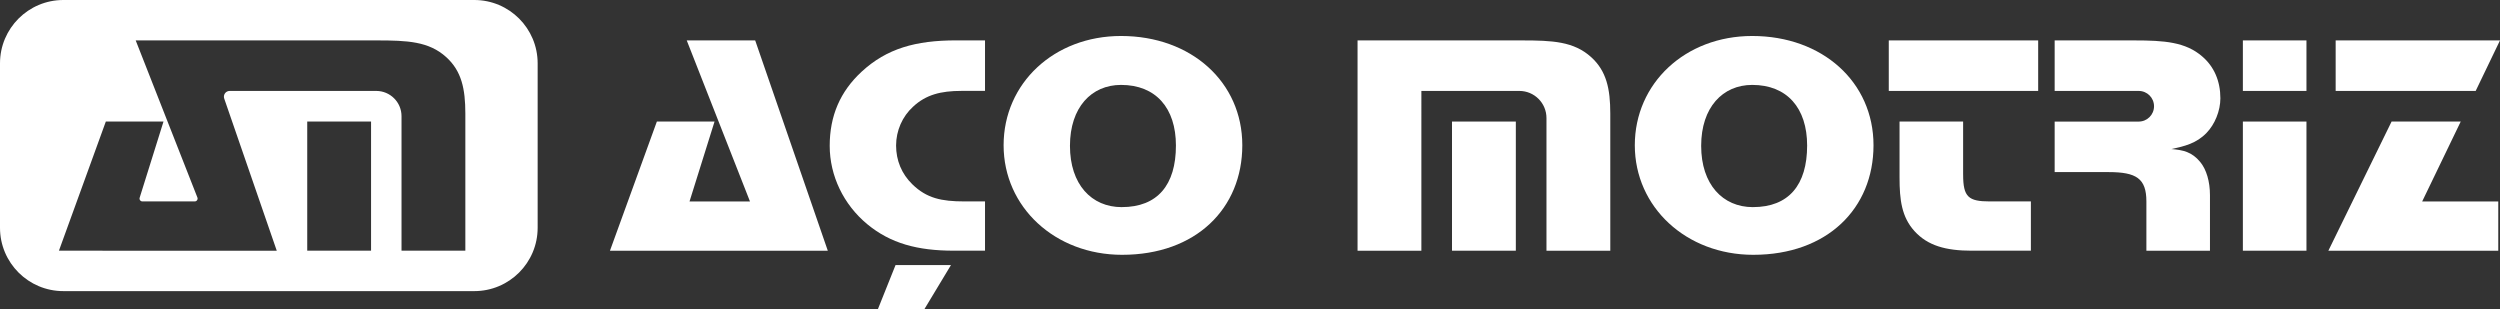
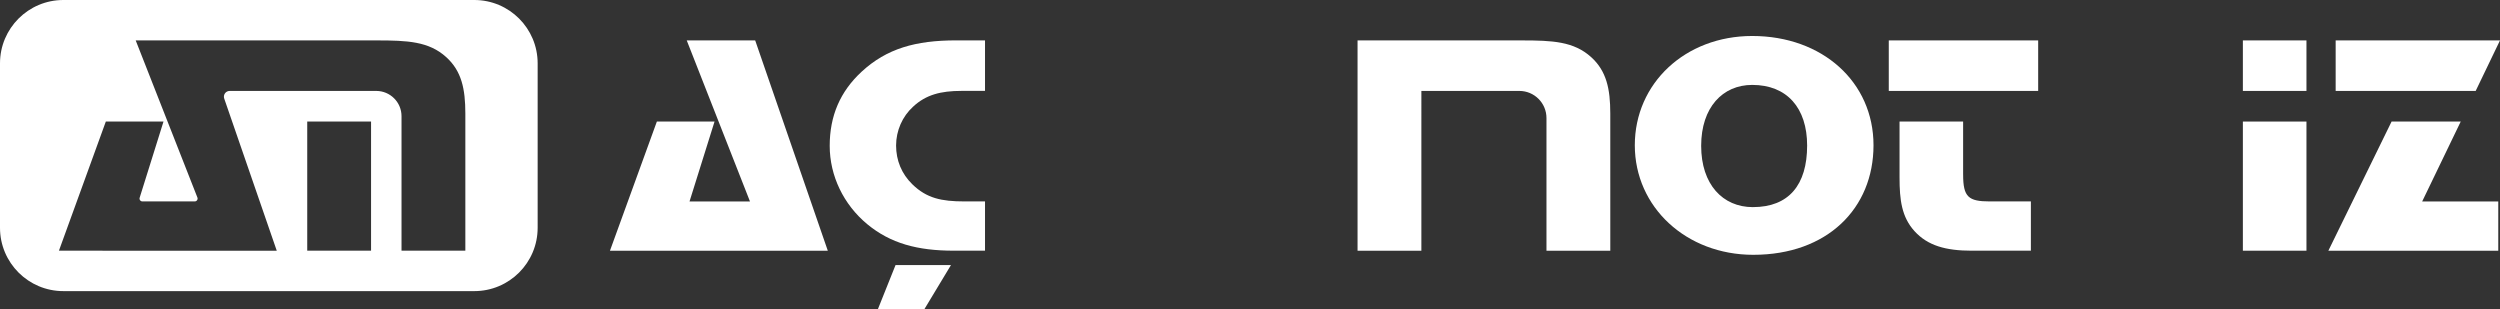
<svg xmlns="http://www.w3.org/2000/svg" id="Layer_2" data-name="Layer 2" viewBox="0 0 1399.98 173.31">
  <rect x="0" y="0" width="1399.98" height="173.31" fill="#333333" stroke="none" />
  <defs>
    <style>      .cls-1 {        fill: #fff;        stroke-width: 0px;      }    </style>
  </defs>
  <g id="logo_vetor" data-name="logo vetor">
    <g>
      <polygon class="cls-1" points="384.57 22.63 419.98 112.81 386.13 112.81 400.14 68.07 367.84 68.07 341.57 140.4 463.56 140.4 422.9 22.63 384.57 22.63" />
-       <path class="cls-1" d="M627.77,20.15c-37.55,0-65.76,26.52-65.76,61.18s28.8,61.36,66.35,61.36c41.44,0,67.32-25.99,67.32-61.36s-28.6-61.18-67.9-61.18ZM628.16,115.99c-16.93,0-28.99-12.73-28.99-34.31s12.06-34.13,28.6-34.13c19.46,0,30.74,12.91,30.74,33.95,0,22.1-10.31,34.48-30.35,34.48Z" />
      <path class="cls-1" d="M981.24,20.15c-37.55,0-65.76,26.52-65.76,61.18s28.8,61.36,66.35,61.36c41.44,0,67.32-25.99,67.32-61.36s-28.6-61.18-67.9-61.18ZM981.63,115.99c-16.93,0-28.99-12.73-28.99-34.31s12.06-34.13,28.6-34.13c19.46,0,30.74,12.91,30.74,33.95,0,22.1-10.31,34.48-30.35,34.48Z" />
      <path class="cls-1" d="M1099.33,97.78v-29.71h-35.6v31.3c0,12.56,1.17,22.1,8.37,30.06,7.39,8.13,17.51,10.96,32.1,10.96h33.08v-27.59h-22.96c-12.06,0-14.98-2.48-14.98-15.03Z" />
      <rect class="cls-1" x="1057.7" y="22.63" width="83.66" height="28.29" />
      <rect class="cls-1" x="1255.99" y="22.63" width="35.61" height="28.29" />
      <rect class="cls-1" x="1255.99" y="68.07" width="35.61" height="72.32" />
      <polygon class="cls-1" points="1399.98 22.63 1307.95 22.63 1307.95 50.92 1386.36 50.92 1399.98 22.63" />
      <polygon class="cls-1" points="1377.99 68.07 1339.27 68.07 1303.86 140.4 1399.01 140.4 1399.01 112.81 1356.4 112.81 1377.99 68.07" />
      <path class="cls-1" d="M482.53,40.13c-12.06,11.14-17.9,24.76-17.9,41.55s7.78,32.89,21.01,43.85c13.04,10.79,28.21,14.85,48.45,14.85h17.51v-27.59h-11.67c-12.65,0-21.01-1.77-28.99-9.55-6.03-5.84-9.14-13.44-9.14-21.75s3.5-16.27,9.53-21.75c7.2-6.72,15.57-8.84,27.04-8.84h13.23v-28.29h-16.15c-22.76,0-38.91,4.6-52.92,17.51Z" />
      <polygon class="cls-1" points="491.54 173.31 517.54 173.31 532.54 148.43 501.5 148.43 491.54 173.31" />
-       <path class="cls-1" d="M1243.39,54.99c0-9.55-3.5-17.68-10.12-23.34-9.34-8.13-21.21-9.02-38.13-9.02h-44.55v28.29h47.07c4.74,0,8.58,3.84,8.58,8.58s-3.84,8.58-8.58,8.58h-47.07v28.29h30.16c15.57,0,21.21,3.54,21.21,16.45v27.59h35.6v-31.12c0-7.6-1.95-14.32-5.45-18.57-4.67-5.66-9.53-6.72-16.15-7.25,7.39-1.59,14.01-3.18,19.65-9.02,4.67-4.77,7.78-12.38,7.78-19.45Z" />
-       <rect class="cls-1" x="813.11" y="68.07" width="35.74" height="72.32" />
      <path class="cls-1" d="M891.04,32c-9.73-8.84-21.79-9.37-38.91-9.37h-91.91v117.77h35.74V50.92h54.87c8.38,0,15.18,6.79,15.18,15.18v74.3h35.74V63.65c0-13.97-2.14-23.87-10.7-31.65Z" />
      <path class="cls-1" d="M265.6,0H35.48C15.88,0,0,15.89,0,35.48v92.06c0,19.6,15.88,35.48,35.48,35.48h230.12c19.6,0,35.48-15.88,35.48-35.48V35.48c0-19.59-15.88-35.48-35.48-35.48ZM207.79,140.39h-35.74v-72.32h35.74v72.32ZM260.59,140.39h-35.74v-75.32c0-7.81-6.33-14.15-14.15-14.15h-82.09c-2.22,0-3.77,2.18-3.05,4.28l29.42,85.19H33l26.26-72.32h32.3l-13.35,42.64c-.33,1.04.45,2.09,1.54,2.09h29.29c1.14,0,1.92-1.14,1.5-2.2L75.99,22.63h134.99c17.12,0,29.18.53,38.91,9.37,8.56,7.78,10.7,17.68,10.7,31.65v76.74Z" />
    </g>
  </g>
</svg>